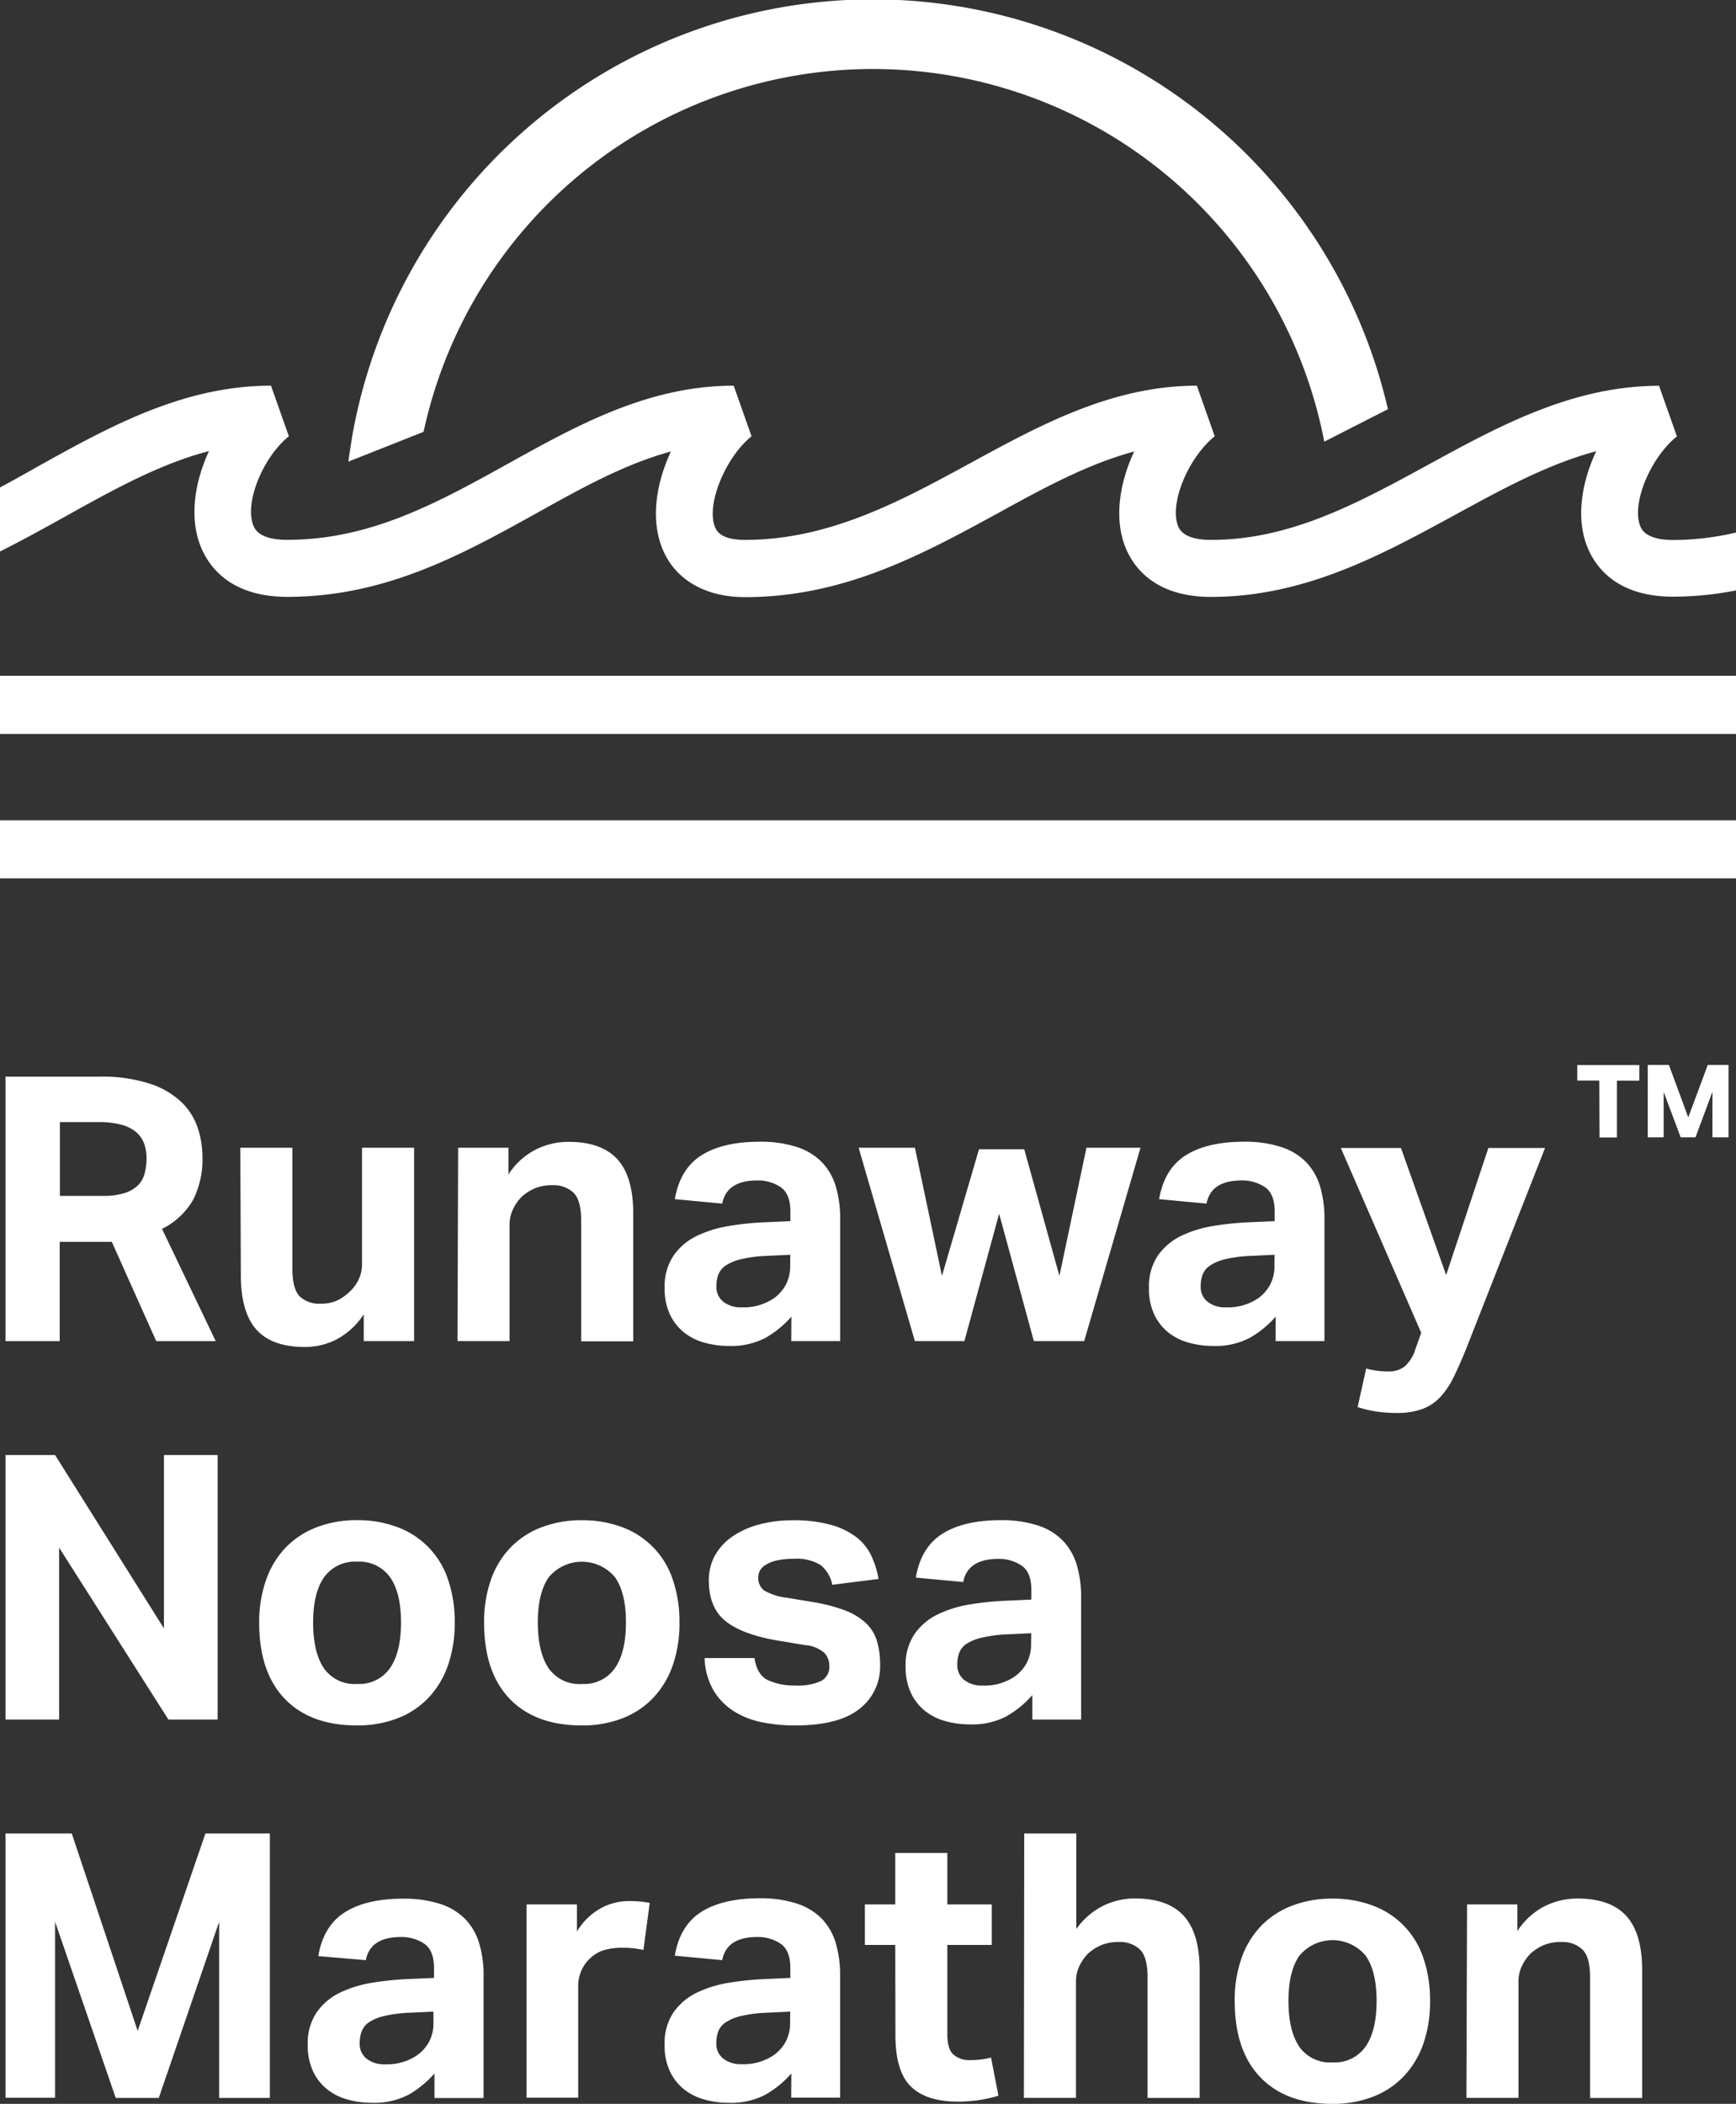
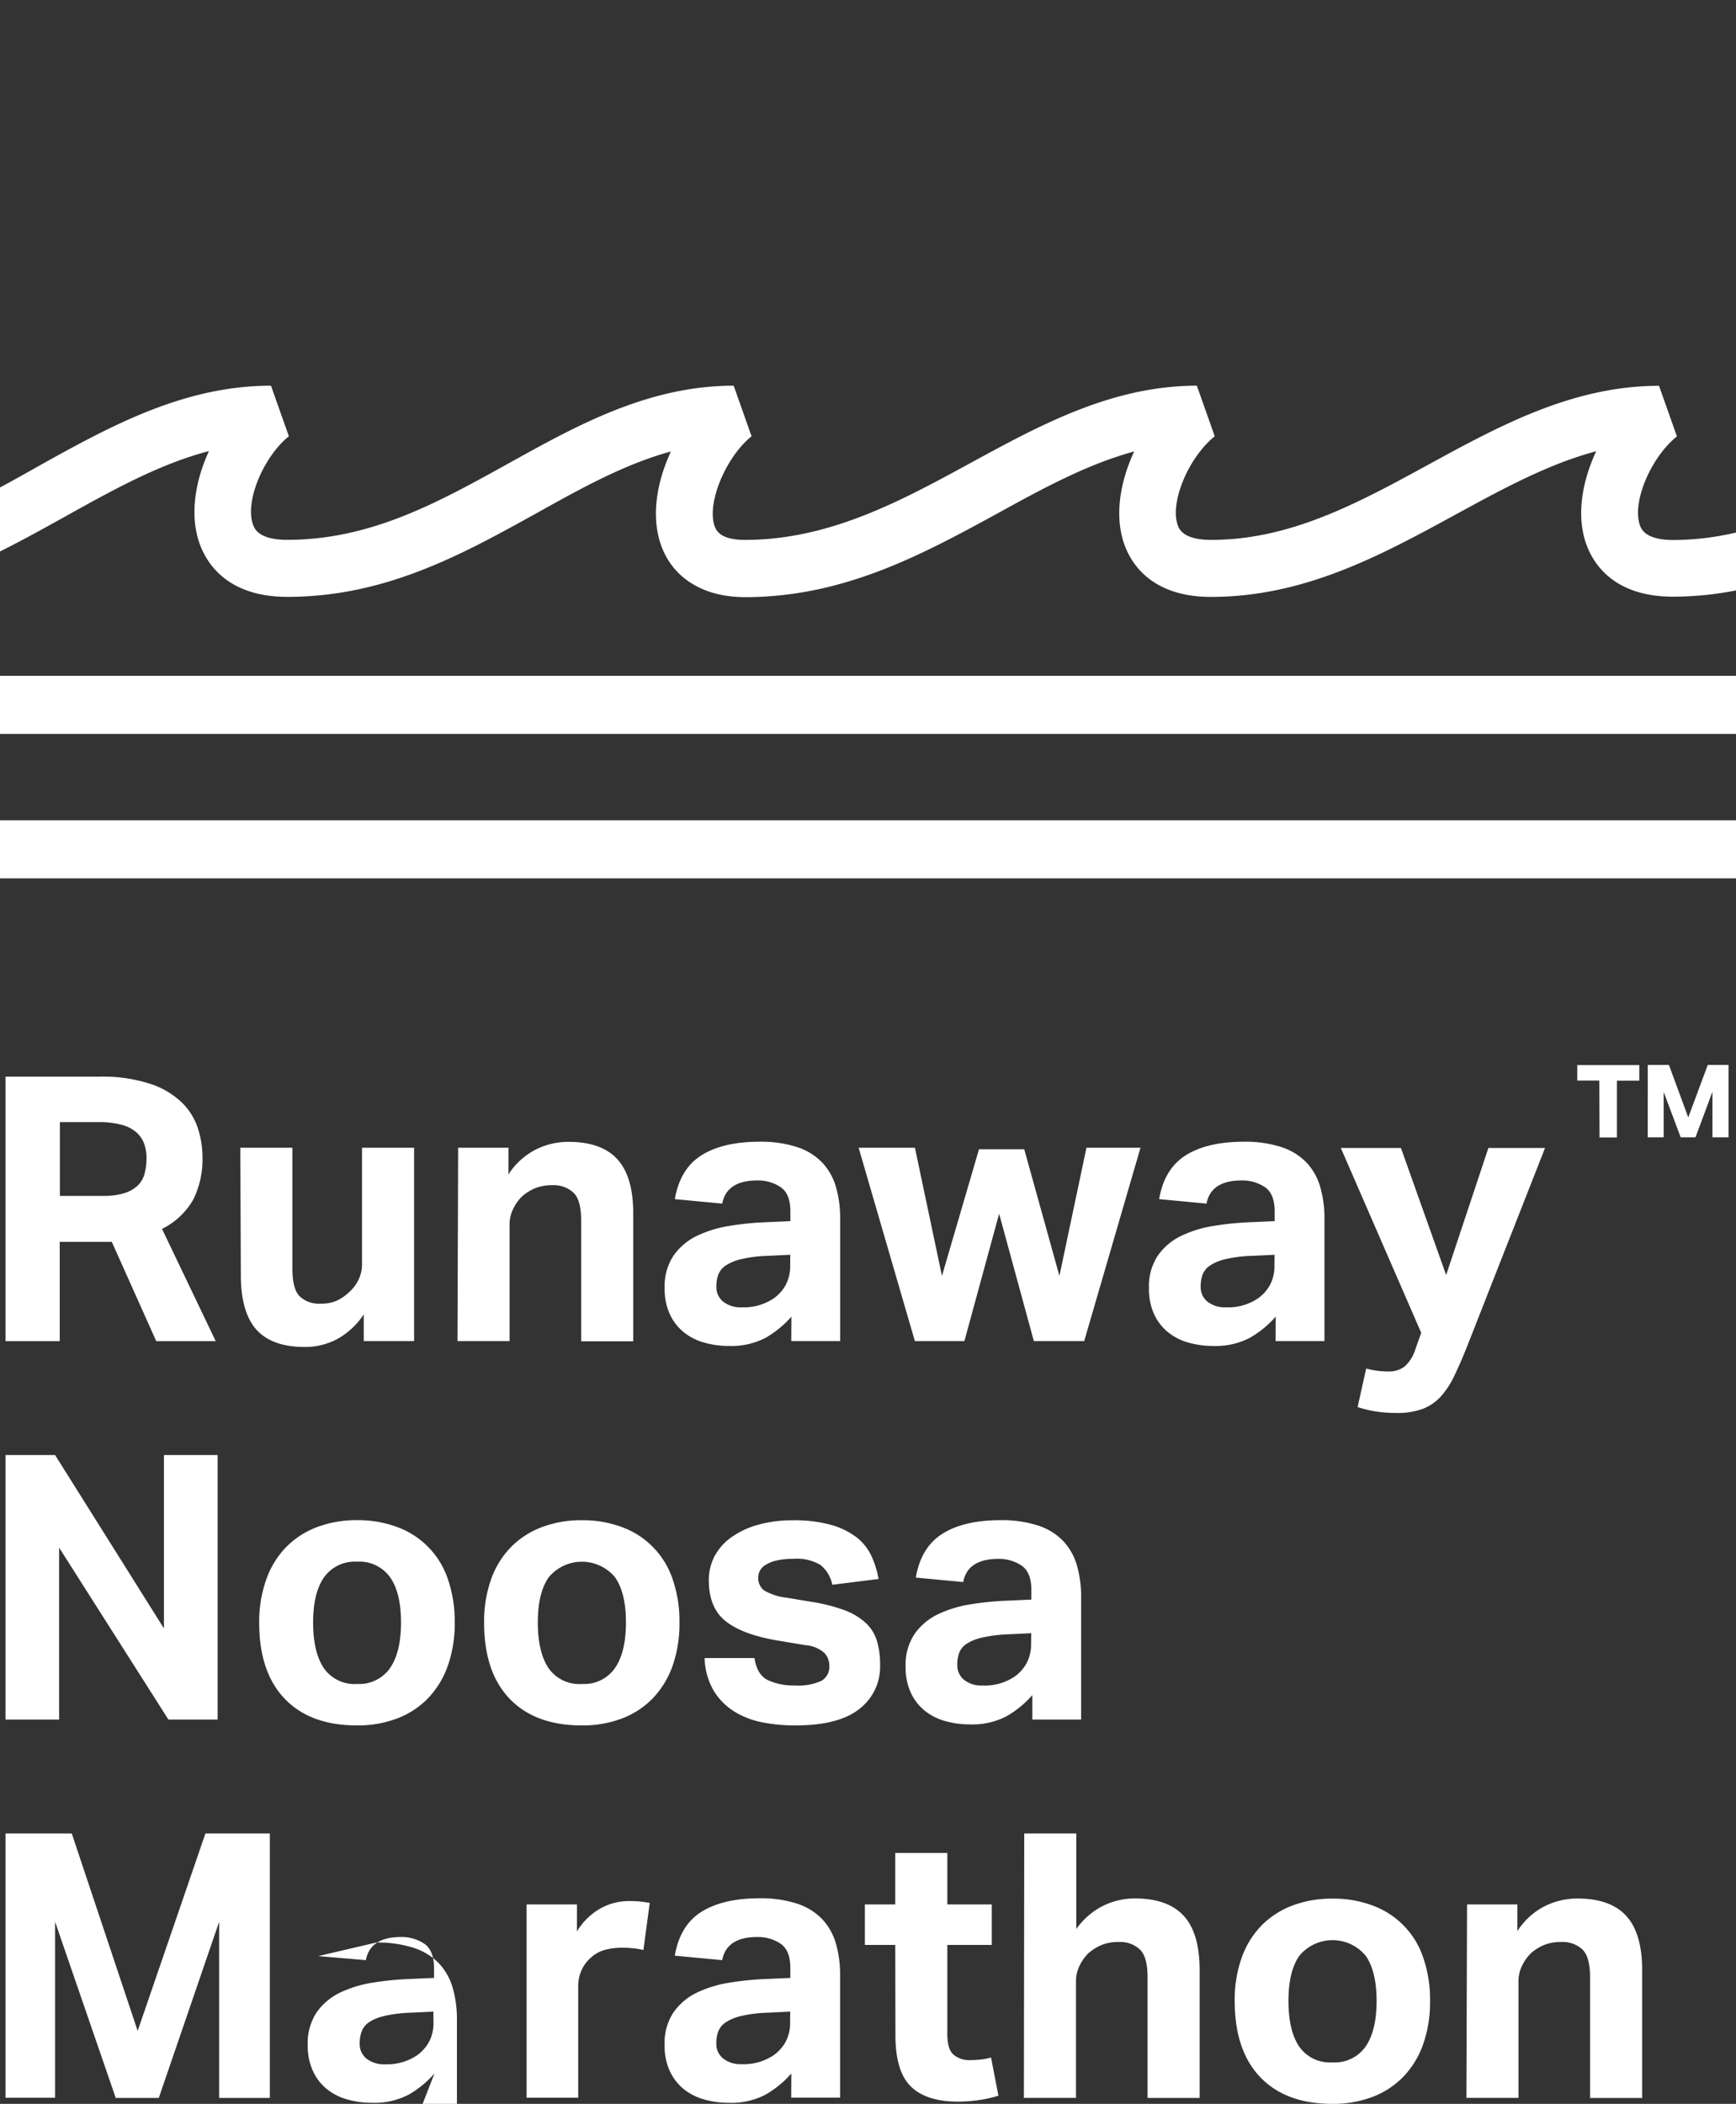
<svg xmlns="http://www.w3.org/2000/svg" id="Layer_1" data-name="Layer 1" viewBox="0 0 300 363.46">
  <rect x="0" y="0" width="300" height="363.46" fill="#333333" stroke="none" />
  <defs>
    <style>
      .cls-1{fill:#fff;}
    </style>
  </defs>
-   <path class="cls-1" d="M276.38 186.67h-3.81V184h10.72v2.69h-3.87v9.81h-3zm8.37-2.69h3.66l3.34 9.06 3.37-9.06h3.59v12.5h-2.78v-7.87l-2.93 7.87h-2.56l-2.94-7.84v7.84h-2.75zM.95 186h16.18a26.68 26.68 0 0 1 8.87 1.25 14.3 14.3 0 0 1 5.47 3.26 11 11 0 0 1 2.75 4.49 16.18 16.18 0 0 1 .77 4.83 15.66 15.66 0 0 1-1.6 7.42A12.65 12.65 0 0 1 28 212.3l9.28 19.39H27l-7.68-17.15h-9v17.15H.95zm16.83 20.6a12.14 12.14 0 0 0 3.71-.48 5.76 5.76 0 0 0 2.34-1.34A4.51 4.51 0 0 0 25 202.7a10.56 10.56 0 0 0 .32-2.69 7.15 7.15 0 0 0-.38-2.34 4.83 4.83 0 0 0-1.31-2 6.32 6.32 0 0 0-2.56-1.34 14.92 14.92 0 0 0-4.13-.48h-6.59v12.75zm23.75-8.32h9v20.86q0 3.59 1.28 4.83a4.83 4.83 0 0 0 3.52 1.25 6.86 6.86 0 0 0 2.85-.51 8 8 0 0 0 2.14-1.47 6.76 6.76 0 0 0 1.63-2.14 6.13 6.13 0 0 0 .61-2.72v-20.1h9v33.4h-8.7v-4.61a13.08 13.08 0 0 1-4.64 4.29 11.86 11.86 0 0 1-5.53 1.34q-5.7 0-8.38-3t-2.69-9.38zm37.64 0h8.7v4.61a12.25 12.25 0 0 1 4.7-4.29 12.64 12.64 0 0 1 5.66-1.34q5.7 0 8.45 3t2.75 9.38v22.08h-9v-20.89q0-3.52-1.34-4.8a5 5 0 0 0-3.58-1.28 7.83 7.83 0 0 0-3 .51 8.26 8.26 0 0 0-2.34 1.47 7.86 7.86 0 0 0-1.5 2.14 6.12 6.12 0 0 0-.61 2.72v20.09h-9zm57.59 29.18a17.55 17.55 0 0 1-4.45 3.65 12.75 12.75 0 0 1-6.37 1.41 15.41 15.41 0 0 1-4.26-.58 9.81 9.81 0 0 1-3.52-1.79 8.71 8.71 0 0 1-2.4-3.1 10.42 10.42 0 0 1-.9-4.51 9.55 9.55 0 0 1 1.54-5.63 10.45 10.45 0 0 1 4-3.39 20.27 20.27 0 0 1 5.6-1.73 51.38 51.38 0 0 1 6.3-.64l4.29-.19v-1.66q0-3.07-1.7-4.22a7 7 0 0 0-4-1.15q-5.31 0-6.08 4l-8.19-.77q.9-5.25 4.61-7.58t10-2.34a20.16 20.16 0 0 1 6.53.93 10.55 10.55 0 0 1 4.32 2.66 10.29 10.29 0 0 1 2.37 4.19 19.34 19.34 0 0 1 .74 5.54v21.12h-8.45zm-.19-10.69l-4 .19a22.94 22.94 0 0 0-4.54.58 8 8 0 0 0-2.66 1.12 3.33 3.33 0 0 0-1.25 1.57 5.84 5.84 0 0 0-.32 2 3.23 3.23 0 0 0 1.15 2.62 4.85 4.85 0 0 0 3.2 1 9.26 9.26 0 0 0 5.63-1.6 7 7 0 0 0 2-2.27 6.94 6.94 0 0 0 .77-3.42zm11.81-18.49h9.73l4.67 22.14 6.4-21.88H177l6.08 21.88 4.67-22.14h9.34l-9.73 33.4h-8.7l-6-22-6 22h-8.56zm72.07 29.18a17.55 17.55 0 0 1-4.45 3.65 12.75 12.75 0 0 1-6.37 1.41 15.41 15.41 0 0 1-4.26-.58 9.81 9.81 0 0 1-3.52-1.79 8.71 8.71 0 0 1-2.4-3.1 10.42 10.42 0 0 1-.9-4.51 9.55 9.55 0 0 1 1.54-5.63 10.45 10.45 0 0 1 4-3.39 20.27 20.27 0 0 1 5.6-1.73 51.38 51.38 0 0 1 6.3-.64l4.29-.19v-1.66q0-3.07-1.7-4.22a7 7 0 0 0-4-1.15q-5.31 0-6.08 4l-8.19-.77q.9-5.25 4.61-7.58t10-2.34a20.16 20.16 0 0 1 6.53.93 10.55 10.55 0 0 1 4.32 2.66 10.29 10.29 0 0 1 2.37 4.19 19.34 19.34 0 0 1 .74 5.54v21.12h-8.45zm-.19-10.69l-4 .19a22.94 22.94 0 0 0-4.54.58 8 8 0 0 0-2.66 1.12 3.33 3.33 0 0 0-1.25 1.57 5.84 5.84 0 0 0-.32 2 3.23 3.23 0 0 0 1.15 2.62 4.85 4.85 0 0 0 3.2 1 9.26 9.26 0 0 0 5.63-1.6 7 7 0 0 0 2-2.27 6.94 6.94 0 0 0 .77-3.42zm15.83 19.65a14.14 14.14 0 0 0 3.77.51 4.5 4.5 0 0 0 2.88-.86 6.64 6.64 0 0 0 1.86-3l1-2.82-13.89-31.93h10.39l7.81 21.95 7.3-21.95H267l-13.5 34.36q-1.15 2.88-2.18 5a14.73 14.73 0 0 1-2.34 3.58 8.18 8.18 0 0 1-3.14 2.14 12.61 12.61 0 0 1-4.51.7 24.21 24.21 0 0 1-3.3-.22 20.23 20.23 0 0 1-3.42-.8zM.95 251.37h8.57l18.81 29.95v-29.95h9.28v45.69H29.1l-18.88-29.69v29.69H.95zm60.73 46.71q-8.06 0-12.48-4.61t-4.41-13.17a21.75 21.75 0 0 1 1.21-7.4 15.27 15.27 0 0 1 3.39-5.57 14.82 14.82 0 0 1 5.34-3.49 19.16 19.16 0 0 1 7-1.22 19.35 19.35 0 0 1 7 1.22 14.45 14.45 0 0 1 8.7 9.06 22.29 22.29 0 0 1 1.15 7.39 22 22 0 0 1-1.18 7.45 15.59 15.59 0 0 1-3.39 5.6 14.61 14.61 0 0 1-5.34 3.52 19.17 19.17 0 0 1-6.99 1.22zm0-7.17a6.47 6.47 0 0 0 5.73-2.75q1.89-2.75 1.89-7.87t-1.89-7.81a6.53 6.53 0 0 0-5.73-2.69 6.53 6.53 0 0 0-5.68 2.7q-1.89 2.69-1.89 7.81t1.86 7.9a6.48 6.48 0 0 0 5.71 2.72zm38.87 7.17q-8.06 0-12.48-4.61t-4.41-13.17a21.75 21.75 0 0 1 1.18-7.39 15.27 15.27 0 0 1 3.39-5.57 14.82 14.82 0 0 1 5.34-3.49 19.16 19.16 0 0 1 7-1.22 19.35 19.35 0 0 1 7 1.22 14.45 14.45 0 0 1 8.7 9.06 22.29 22.29 0 0 1 1.15 7.39 22 22 0 0 1-1.18 7.45 15.59 15.59 0 0 1-3.39 5.6 14.61 14.61 0 0 1-5.34 3.52 19.17 19.17 0 0 1-6.96 1.21zm0-7.17a6.47 6.47 0 0 0 5.73-2.75q1.89-2.75 1.89-7.87t-1.89-7.81a7.45 7.45 0 0 0-11.45 0q-1.89 2.69-1.89 7.81t1.86 7.9a6.48 6.48 0 0 0 5.75 2.73zm29.83-4.47q.45 2.94 2.37 3.84a10.81 10.81 0 0 0 4.61.9 9.62 9.62 0 0 0 4.58-.8 2.77 2.77 0 0 0 1.38-2.59 3.24 3.24 0 0 0-.86-2.24 5.61 5.61 0 0 0-3.3-1.34l-4.61-.77q-6.08-1-9.06-3.3t-3-7.07a8.88 8.88 0 0 1 1.06-4.35 9.64 9.64 0 0 1 3-3.26 14.81 14.81 0 0 1 4.58-2.08 21.9 21.9 0 0 1 5.85-.74 23.69 23.69 0 0 1 6.66.8 13 13 0 0 1 4.38 2.14 8.81 8.81 0 0 1 2.56 3.2 16.27 16.27 0 0 1 1.25 4l-8 1a5.84 5.84 0 0 0-2-3.39 7.78 7.78 0 0 0-4.64-1.09 12.88 12.88 0 0 0-3 .29 5.9 5.9 0 0 0-1.86.74 2.72 2.72 0 0 0-1 1 2.45 2.45 0 0 0-.29 1.09 2.71 2.71 0 0 0 1 2.34 10.06 10.06 0 0 0 3.87 1.25l4.22.7a29.53 29.53 0 0 1 5.82 1.47 11.12 11.12 0 0 1 3.68 2.21 7.07 7.07 0 0 1 1.92 3.1 14.38 14.38 0 0 1 .54 4.16 9.2 9.2 0 0 1-3.58 7.58q-3.58 2.85-11.07 2.85a29.26 29.26 0 0 1-5.73-.54 14.4 14.4 0 0 1-4.86-1.89 10.86 10.86 0 0 1-3.52-3.58 11.89 11.89 0 0 1-1.57-5.63zm48.02 6.4a17.55 17.55 0 0 1-4.45 3.65 12.75 12.75 0 0 1-6.37 1.41 15.41 15.41 0 0 1-4.26-.58 9.81 9.81 0 0 1-3.52-1.79 8.71 8.71 0 0 1-2.4-3.1 10.42 10.42 0 0 1-.9-4.51 9.55 9.55 0 0 1 1.54-5.63 10.45 10.45 0 0 1 4-3.39 20.27 20.27 0 0 1 5.6-1.73 51.38 51.38 0 0 1 6.3-.64l4.29-.19v-1.66q0-3.07-1.7-4.22a7 7 0 0 0-4-1.15q-5.31 0-6.08 4l-8.19-.77q.9-5.25 4.61-7.58t10-2.34a20.16 20.16 0 0 1 6.53.93 10.55 10.55 0 0 1 4.32 2.66 10.29 10.29 0 0 1 2.37 4.19 19.34 19.34 0 0 1 .74 5.54v21.12h-8.43zm-.19-10.69l-4 .19a22.94 22.94 0 0 0-4.54.58A8 8 0 0 0 167 284a3.33 3.33 0 0 0-1.25 1.57 5.84 5.84 0 0 0-.32 2 3.23 3.23 0 0 0 1.15 2.62 4.85 4.85 0 0 0 3.2 1 9.26 9.26 0 0 0 5.63-1.6 7 7 0 0 0 2-2.27 6.94 6.94 0 0 0 .77-3.42zM.95 316.74H12.4l11.39 34.11 11.71-34.11h11.13v45.69h-8.76V332l-10.43 30.43H20L9.52 332v30.4H.95zm74.13 41.47a17.54 17.54 0 0 1-4.45 3.65 12.75 12.75 0 0 1-6.37 1.41 15.38 15.38 0 0 1-4.26-.58 9.85 9.85 0 0 1-3.52-1.79 8.73 8.73 0 0 1-2.4-3.11 10.41 10.41 0 0 1-.9-4.51 9.55 9.55 0 0 1 1.54-5.63 10.45 10.45 0 0 1 4-3.39 20.27 20.27 0 0 1 5.6-1.73 51.38 51.38 0 0 1 6.3-.64l4.38-.19V340q0-3.07-1.7-4.22a7 7 0 0 0-4-1.15q-5.31 0-6.08 4l-8.22-.7q.9-5.25 4.61-7.58t10-2.34a20.16 20.16 0 0 1 6.53.93 10.55 10.55 0 0 1 4.32 2.66 10.29 10.29 0 0 1 2.37 4.19 19.34 19.34 0 0 1 .74 5.54v21.12h-8.49zm-.19-10.69l-4 .19a23.07 23.07 0 0 0-4.54.58 8 8 0 0 0-2.66 1.12 3.33 3.33 0 0 0-1.21 1.59 5.84 5.84 0 0 0-.32 2 3.23 3.23 0 0 0 1.15 2.62 4.85 4.85 0 0 0 3.2 1 9.26 9.26 0 0 0 5.63-1.6 7.06 7.06 0 0 0 2-2.27 6.94 6.94 0 0 0 .77-3.42zM91 329h8.7v4.67a11.26 11.26 0 0 1 4-3.94 10.16 10.16 0 0 1 5-1.31 18.93 18.93 0 0 1 2.11.1q.83.1 1.47.22l-1.09 8.13a15.82 15.82 0 0 0-3.78-.38 11.09 11.09 0 0 0-2.82.35 5.89 5.89 0 0 0-2.43 1.31 6.45 6.45 0 0 0-1.7 2.3 6.64 6.64 0 0 0-.54 2.62v19.32H91zm45.75 29.21a17.54 17.54 0 0 1-4.45 3.65 12.75 12.75 0 0 1-6.37 1.41 15.38 15.38 0 0 1-4.26-.58 9.85 9.85 0 0 1-3.52-1.79 8.73 8.73 0 0 1-2.4-3.11 10.41 10.41 0 0 1-.9-4.51 9.55 9.55 0 0 1 1.54-5.63 10.45 10.45 0 0 1 4-3.39 20.27 20.27 0 0 1 5.6-1.73 51.38 51.38 0 0 1 6.3-.64l4.29-.19V340q0-3.07-1.7-4.22a7 7 0 0 0-4-1.15q-5.31 0-6.08 4l-8.19-.77q.9-5.25 4.61-7.58t10-2.34a20.16 20.16 0 0 1 6.53.93 10.55 10.55 0 0 1 4.32 2.66 10.29 10.29 0 0 1 2.37 4.19 19.34 19.34 0 0 1 .74 5.54v21.12h-8.45zm-.19-10.69l-4 .19a23.07 23.07 0 0 0-4.54.58 8 8 0 0 0-2.66 1.12 3.33 3.33 0 0 0-1.25 1.57 5.84 5.84 0 0 0-.32 2 3.23 3.23 0 0 0 1.15 2.62 4.85 4.85 0 0 0 3.2 1 9.26 9.26 0 0 0 5.63-1.6 7.06 7.06 0 0 0 2-2.27 6.94 6.94 0 0 0 .77-3.42zM154.71 336h-5.25v-7h5.25v-8.89h9V329h7.68v7h-7.68v15.42q0 2.63 1.09 3.55a4.18 4.18 0 0 0 2.82.93 17.38 17.38 0 0 0 1.82-.1 10.39 10.39 0 0 0 1.82-.35l1.28 6.59a21.41 21.41 0 0 1-3.62.8 26.52 26.52 0 0 1-3.36.23q-5.5 0-8.16-2.62t-2.66-8.83zM177 316.74h9v16.51a12.62 12.62 0 0 1 4.61-4 12.4 12.4 0 0 1 5.5-1.28q5.7 0 8.45 3t2.75 9.38v22.08h-9v-20.86q0-3.52-1.34-4.8a5 5 0 0 0-3.58-1.28 7.83 7.83 0 0 0-3 .51 8.26 8.26 0 0 0-2.34 1.47 7.86 7.86 0 0 0-1.5 2.14 6.12 6.12 0 0 0-.61 2.72v20.09h-9zm53.27 46.72q-8.06 0-12.48-4.61t-4.42-13.18a21.75 21.75 0 0 1 1.18-7.39 15.27 15.27 0 0 1 3.39-5.57 14.82 14.82 0 0 1 5.34-3.49 19.16 19.16 0 0 1 7-1.22 19.35 19.35 0 0 1 7 1.22 14.45 14.45 0 0 1 8.7 9.06 22.29 22.29 0 0 1 1.15 7.39 22 22 0 0 1-1.18 7.45 15.59 15.59 0 0 1-3.39 5.6 14.65 14.65 0 0 1-5.34 3.52 19.19 19.19 0 0 1-6.95 1.22zm0-7.17a6.48 6.48 0 0 0 5.73-2.75q1.89-2.75 1.89-7.87t-1.89-7.81a7.45 7.45 0 0 0-11.45 0q-1.89 2.69-1.89 7.81t1.86 7.9a6.48 6.48 0 0 0 5.75 2.72zM253.52 329h8.7v4.61a12.25 12.25 0 0 1 4.7-4.29 12.64 12.64 0 0 1 5.66-1.34q5.7 0 8.45 3t2.75 9.38v22.08h-9v-20.87q0-3.52-1.34-4.8a5 5 0 0 0-3.58-1.28 7.83 7.83 0 0 0-3 .51 8.26 8.26 0 0 0-2.34 1.47 7.86 7.86 0 0 0-1.5 2.14 6.12 6.12 0 0 0-.61 2.72v20.09h-9zM0 116.75h300v10.04H0zm0 24.95h300v10.04H0zm289.17-48.41c-4.87 0-5.55-1.93-5.78-2.57-1.38-3.92 1.84-11.65 6.4-15.33l-3.09-8.74c-14.89 0-27.59 6.92-39.86 13.62s-23.88 13-37.55 13c-4.87 0-5.55-1.93-5.77-2.57-1.38-3.92 1.85-11.65 6.4-15.33l-3.09-8.74c-14.61 0-27.06 6.79-39.1 13.35s-24.38 13.29-39 13.29c-4.39 0-5-1.74-5.24-2.4-1.38-3.91 1.9-11.88 6.39-15.5l-3.09-8.74c-14.7 0-27 6.81-38.88 13.41-12.27 6.8-23.85 13.22-38.29 13.22-5 0-5.67-2-5.91-2.68-1.39-3.93 1.75-11.6 6.21-15.21l-3.09-8.74c-15.22 0-28.08 7.16-40.51 14.08-2.12 1.21-4.23 2.38-6.32 3.5v11.06c3.77-1.88 7.46-3.92 11.11-5.95 8.4-4.68 16.47-9.17 25-11.39-2.4 5.21-3.35 11.08-1.63 15.94 1.22 3.45 4.81 9.24 15.18 9.24 17 0 30.24-7.35 43.06-14.45C100.5 84.32 108 80.15 115.94 78c-2.46 5.28-3.45 11.24-1.71 16.16 2 5.69 7.3 9 14.51 9 17.11 0 30.62-7.36 43.69-14.49C180.37 84.3 188 80.15 196 78c-2.45 5.24-3.43 11.13-1.72 16 1.2 3.41 4.76 9.12 15 9.12 16.18 0 29.43-7.23 42.25-14.22 8.2-4.47 16.07-8.76 24.31-10.94-2.46 5.25-3.45 11.16-1.73 16 1.2 3.41 4.76 9.12 15 9.12A56.77 56.77 0 0 0 300 102V92a47.85 47.85 0 0 1-10.83 1.29z" />
-   <path class="cls-1" d="M60.2 79.75l13-5.15a79.44 79.44 0 0 1 155.65 1.7l11-5.61a91.36 91.36 0 0 0-178.98 4.65s-.54 3.37-.67 4.41z" />
+   <path class="cls-1" d="M276.38 186.67h-3.81V184h10.72v2.69h-3.87v9.81h-3zm8.37-2.69h3.66l3.34 9.06 3.37-9.06h3.59v12.5h-2.78v-7.87l-2.93 7.87h-2.56l-2.94-7.84v7.84h-2.75zM.95 186h16.18a26.68 26.68 0 0 1 8.87 1.25 14.3 14.3 0 0 1 5.47 3.26 11 11 0 0 1 2.75 4.49 16.18 16.18 0 0 1 .77 4.83 15.66 15.66 0 0 1-1.6 7.42A12.65 12.65 0 0 1 28 212.3l9.28 19.39H27l-7.68-17.15h-9v17.15H.95zm16.83 20.6a12.14 12.14 0 0 0 3.71-.48 5.76 5.76 0 0 0 2.34-1.34A4.51 4.51 0 0 0 25 202.7a10.56 10.56 0 0 0 .32-2.69 7.15 7.15 0 0 0-.38-2.34 4.83 4.83 0 0 0-1.31-2 6.32 6.32 0 0 0-2.56-1.34 14.92 14.92 0 0 0-4.13-.48h-6.59v12.75zm23.75-8.32h9v20.86q0 3.59 1.28 4.83a4.83 4.83 0 0 0 3.52 1.25 6.86 6.86 0 0 0 2.85-.51 8 8 0 0 0 2.14-1.47 6.76 6.76 0 0 0 1.63-2.14 6.13 6.13 0 0 0 .61-2.72v-20.1h9v33.4h-8.7v-4.61a13.08 13.08 0 0 1-4.64 4.29 11.86 11.86 0 0 1-5.53 1.34q-5.7 0-8.38-3t-2.69-9.38zm37.64 0h8.7v4.61a12.25 12.25 0 0 1 4.7-4.29 12.64 12.64 0 0 1 5.66-1.34q5.7 0 8.45 3t2.75 9.38v22.08h-9v-20.89q0-3.52-1.34-4.8a5 5 0 0 0-3.58-1.28 7.83 7.83 0 0 0-3 .51 8.26 8.26 0 0 0-2.34 1.47 7.86 7.86 0 0 0-1.5 2.14 6.12 6.12 0 0 0-.61 2.72v20.09h-9zm57.59 29.18a17.55 17.55 0 0 1-4.45 3.65 12.75 12.75 0 0 1-6.37 1.41 15.41 15.41 0 0 1-4.26-.58 9.81 9.81 0 0 1-3.52-1.79 8.71 8.71 0 0 1-2.4-3.1 10.42 10.42 0 0 1-.9-4.51 9.55 9.55 0 0 1 1.54-5.63 10.45 10.45 0 0 1 4-3.39 20.27 20.27 0 0 1 5.6-1.73 51.38 51.38 0 0 1 6.3-.64l4.29-.19v-1.66q0-3.07-1.7-4.22a7 7 0 0 0-4-1.15q-5.31 0-6.08 4l-8.19-.77q.9-5.25 4.61-7.58t10-2.34a20.16 20.16 0 0 1 6.53.93 10.55 10.55 0 0 1 4.32 2.66 10.29 10.29 0 0 1 2.37 4.19 19.34 19.34 0 0 1 .74 5.54v21.12h-8.45zm-.19-10.69l-4 .19a22.94 22.94 0 0 0-4.54.58 8 8 0 0 0-2.66 1.12 3.33 3.33 0 0 0-1.25 1.57 5.84 5.84 0 0 0-.32 2 3.23 3.23 0 0 0 1.15 2.62 4.85 4.85 0 0 0 3.2 1 9.26 9.26 0 0 0 5.63-1.6 7 7 0 0 0 2-2.27 6.94 6.94 0 0 0 .77-3.42zm11.81-18.49h9.73l4.67 22.14 6.4-21.88H177l6.08 21.88 4.67-22.14h9.34l-9.73 33.4h-8.7l-6-22-6 22h-8.56zm72.07 29.18a17.55 17.55 0 0 1-4.45 3.65 12.75 12.75 0 0 1-6.37 1.41 15.41 15.41 0 0 1-4.26-.58 9.81 9.81 0 0 1-3.52-1.79 8.71 8.71 0 0 1-2.4-3.1 10.42 10.42 0 0 1-.9-4.51 9.55 9.55 0 0 1 1.54-5.63 10.45 10.45 0 0 1 4-3.39 20.27 20.27 0 0 1 5.6-1.73 51.38 51.38 0 0 1 6.3-.64l4.29-.19v-1.66q0-3.07-1.7-4.22a7 7 0 0 0-4-1.15q-5.31 0-6.08 4l-8.19-.77q.9-5.25 4.61-7.58t10-2.34a20.16 20.16 0 0 1 6.53.93 10.55 10.55 0 0 1 4.32 2.66 10.29 10.29 0 0 1 2.37 4.19 19.34 19.34 0 0 1 .74 5.54v21.12h-8.45zm-.19-10.69l-4 .19a22.94 22.94 0 0 0-4.54.58 8 8 0 0 0-2.66 1.12 3.33 3.33 0 0 0-1.25 1.57 5.84 5.84 0 0 0-.32 2 3.23 3.23 0 0 0 1.15 2.62 4.85 4.85 0 0 0 3.2 1 9.26 9.26 0 0 0 5.63-1.6 7 7 0 0 0 2-2.27 6.94 6.94 0 0 0 .77-3.42zm15.83 19.65a14.14 14.14 0 0 0 3.77.51 4.5 4.5 0 0 0 2.88-.86 6.64 6.64 0 0 0 1.86-3l1-2.82-13.89-31.93h10.39l7.81 21.95 7.3-21.95H267l-13.5 34.36q-1.15 2.88-2.18 5a14.73 14.73 0 0 1-2.34 3.58 8.18 8.18 0 0 1-3.14 2.14 12.61 12.61 0 0 1-4.51.7 24.21 24.21 0 0 1-3.3-.22 20.23 20.23 0 0 1-3.42-.8zM.95 251.37h8.57l18.81 29.95v-29.95h9.28v45.69H29.1l-18.88-29.69v29.69H.95zm60.73 46.71q-8.06 0-12.48-4.61t-4.41-13.17a21.75 21.75 0 0 1 1.21-7.4 15.27 15.27 0 0 1 3.39-5.57 14.82 14.82 0 0 1 5.34-3.49 19.16 19.16 0 0 1 7-1.22 19.35 19.35 0 0 1 7 1.22 14.45 14.45 0 0 1 8.7 9.06 22.29 22.29 0 0 1 1.15 7.39 22 22 0 0 1-1.18 7.45 15.59 15.59 0 0 1-3.39 5.6 14.61 14.61 0 0 1-5.34 3.52 19.17 19.17 0 0 1-6.99 1.22zm0-7.17a6.47 6.47 0 0 0 5.73-2.75q1.89-2.75 1.89-7.87t-1.89-7.81a6.53 6.53 0 0 0-5.73-2.69 6.53 6.53 0 0 0-5.68 2.7q-1.89 2.69-1.89 7.81t1.86 7.9a6.48 6.48 0 0 0 5.71 2.72zm38.87 7.17q-8.06 0-12.48-4.61t-4.41-13.17a21.75 21.75 0 0 1 1.18-7.39 15.27 15.27 0 0 1 3.39-5.57 14.82 14.82 0 0 1 5.34-3.49 19.16 19.16 0 0 1 7-1.22 19.35 19.35 0 0 1 7 1.22 14.45 14.45 0 0 1 8.7 9.06 22.29 22.29 0 0 1 1.15 7.39 22 22 0 0 1-1.18 7.45 15.59 15.59 0 0 1-3.39 5.6 14.61 14.61 0 0 1-5.34 3.52 19.17 19.17 0 0 1-6.96 1.21zm0-7.17a6.47 6.47 0 0 0 5.73-2.75q1.89-2.75 1.89-7.87t-1.89-7.81a7.45 7.45 0 0 0-11.45 0q-1.89 2.69-1.89 7.81t1.86 7.9a6.48 6.48 0 0 0 5.75 2.73zm29.83-4.47q.45 2.94 2.37 3.84a10.81 10.81 0 0 0 4.61.9 9.62 9.62 0 0 0 4.58-.8 2.77 2.77 0 0 0 1.38-2.59 3.24 3.24 0 0 0-.86-2.24 5.61 5.61 0 0 0-3.3-1.34l-4.61-.77q-6.08-1-9.06-3.3t-3-7.07a8.88 8.88 0 0 1 1.06-4.35 9.64 9.64 0 0 1 3-3.26 14.81 14.81 0 0 1 4.58-2.08 21.9 21.9 0 0 1 5.85-.74 23.69 23.69 0 0 1 6.66.8 13 13 0 0 1 4.38 2.14 8.81 8.81 0 0 1 2.56 3.2 16.27 16.27 0 0 1 1.25 4l-8 1a5.84 5.84 0 0 0-2-3.39 7.78 7.78 0 0 0-4.64-1.09 12.88 12.88 0 0 0-3 .29 5.9 5.9 0 0 0-1.86.74 2.72 2.72 0 0 0-1 1 2.45 2.45 0 0 0-.29 1.09 2.71 2.71 0 0 0 1 2.34 10.06 10.06 0 0 0 3.87 1.25l4.22.7a29.53 29.53 0 0 1 5.82 1.47 11.12 11.12 0 0 1 3.68 2.21 7.07 7.07 0 0 1 1.92 3.1 14.38 14.38 0 0 1 .54 4.16 9.2 9.2 0 0 1-3.58 7.58q-3.58 2.85-11.07 2.85a29.26 29.26 0 0 1-5.73-.54 14.4 14.4 0 0 1-4.86-1.89 10.86 10.86 0 0 1-3.52-3.58 11.89 11.89 0 0 1-1.57-5.63zm48.02 6.4a17.55 17.55 0 0 1-4.45 3.65 12.75 12.75 0 0 1-6.37 1.41 15.41 15.41 0 0 1-4.26-.58 9.81 9.81 0 0 1-3.52-1.79 8.71 8.71 0 0 1-2.4-3.1 10.42 10.42 0 0 1-.9-4.51 9.55 9.55 0 0 1 1.54-5.63 10.45 10.45 0 0 1 4-3.39 20.27 20.27 0 0 1 5.6-1.73 51.38 51.38 0 0 1 6.3-.64l4.29-.19v-1.66q0-3.07-1.7-4.22a7 7 0 0 0-4-1.15q-5.31 0-6.08 4l-8.19-.77q.9-5.25 4.61-7.58t10-2.34a20.16 20.16 0 0 1 6.53.93 10.55 10.55 0 0 1 4.32 2.66 10.29 10.29 0 0 1 2.37 4.19 19.34 19.34 0 0 1 .74 5.54v21.12h-8.43zm-.19-10.69l-4 .19a22.94 22.94 0 0 0-4.54.58A8 8 0 0 0 167 284a3.33 3.33 0 0 0-1.25 1.57 5.84 5.84 0 0 0-.32 2 3.23 3.23 0 0 0 1.15 2.62 4.85 4.85 0 0 0 3.2 1 9.26 9.26 0 0 0 5.63-1.6 7 7 0 0 0 2-2.27 6.94 6.94 0 0 0 .77-3.42zM.95 316.74H12.4l11.39 34.11 11.71-34.11h11.13v45.69h-8.76V332l-10.43 30.43H20L9.52 332v30.4H.95zm74.13 41.47a17.54 17.54 0 0 1-4.45 3.65 12.75 12.75 0 0 1-6.37 1.41 15.38 15.38 0 0 1-4.26-.58 9.85 9.85 0 0 1-3.52-1.79 8.73 8.73 0 0 1-2.4-3.11 10.41 10.41 0 0 1-.9-4.51 9.55 9.55 0 0 1 1.54-5.63 10.45 10.45 0 0 1 4-3.39 20.27 20.27 0 0 1 5.6-1.73 51.38 51.38 0 0 1 6.3-.64l4.38-.19V340q0-3.07-1.7-4.22a7 7 0 0 0-4-1.15q-5.31 0-6.08 4l-8.22-.7t10-2.34a20.16 20.16 0 0 1 6.53.93 10.55 10.55 0 0 1 4.32 2.66 10.29 10.29 0 0 1 2.37 4.19 19.34 19.34 0 0 1 .74 5.54v21.12h-8.49zm-.19-10.69l-4 .19a23.07 23.07 0 0 0-4.54.58 8 8 0 0 0-2.66 1.12 3.33 3.33 0 0 0-1.21 1.59 5.84 5.84 0 0 0-.32 2 3.23 3.23 0 0 0 1.15 2.62 4.85 4.85 0 0 0 3.2 1 9.26 9.26 0 0 0 5.63-1.6 7.06 7.06 0 0 0 2-2.27 6.94 6.94 0 0 0 .77-3.42zM91 329h8.7v4.67a11.26 11.26 0 0 1 4-3.94 10.16 10.16 0 0 1 5-1.31 18.93 18.93 0 0 1 2.11.1q.83.1 1.47.22l-1.09 8.13a15.82 15.82 0 0 0-3.78-.38 11.09 11.09 0 0 0-2.82.35 5.89 5.89 0 0 0-2.43 1.31 6.45 6.45 0 0 0-1.7 2.3 6.64 6.64 0 0 0-.54 2.62v19.32H91zm45.75 29.21a17.54 17.54 0 0 1-4.45 3.65 12.75 12.75 0 0 1-6.37 1.41 15.38 15.38 0 0 1-4.26-.58 9.85 9.85 0 0 1-3.52-1.79 8.73 8.73 0 0 1-2.4-3.11 10.41 10.41 0 0 1-.9-4.51 9.55 9.55 0 0 1 1.54-5.63 10.45 10.45 0 0 1 4-3.39 20.27 20.27 0 0 1 5.6-1.73 51.38 51.38 0 0 1 6.3-.64l4.29-.19V340q0-3.07-1.7-4.22a7 7 0 0 0-4-1.15q-5.31 0-6.08 4l-8.19-.77q.9-5.25 4.61-7.58t10-2.34a20.16 20.16 0 0 1 6.53.93 10.55 10.55 0 0 1 4.32 2.66 10.29 10.29 0 0 1 2.37 4.19 19.34 19.34 0 0 1 .74 5.54v21.12h-8.45zm-.19-10.69l-4 .19a23.07 23.07 0 0 0-4.54.58 8 8 0 0 0-2.66 1.12 3.33 3.33 0 0 0-1.25 1.57 5.84 5.84 0 0 0-.32 2 3.23 3.23 0 0 0 1.15 2.62 4.85 4.85 0 0 0 3.2 1 9.26 9.26 0 0 0 5.63-1.6 7.06 7.06 0 0 0 2-2.27 6.94 6.94 0 0 0 .77-3.42zM154.71 336h-5.25v-7h5.25v-8.89h9V329h7.68v7h-7.68v15.42q0 2.63 1.09 3.55a4.18 4.18 0 0 0 2.82.93 17.38 17.38 0 0 0 1.82-.1 10.39 10.39 0 0 0 1.82-.35l1.28 6.59a21.41 21.41 0 0 1-3.62.8 26.52 26.52 0 0 1-3.36.23q-5.5 0-8.16-2.62t-2.66-8.83zM177 316.74h9v16.51a12.62 12.62 0 0 1 4.61-4 12.4 12.4 0 0 1 5.5-1.28q5.7 0 8.45 3t2.75 9.38v22.08h-9v-20.86q0-3.52-1.34-4.8a5 5 0 0 0-3.58-1.28 7.83 7.83 0 0 0-3 .51 8.26 8.26 0 0 0-2.34 1.47 7.86 7.86 0 0 0-1.5 2.14 6.12 6.12 0 0 0-.61 2.72v20.09h-9zm53.27 46.72q-8.06 0-12.48-4.61t-4.42-13.18a21.75 21.75 0 0 1 1.18-7.39 15.27 15.27 0 0 1 3.39-5.57 14.82 14.82 0 0 1 5.34-3.49 19.16 19.16 0 0 1 7-1.22 19.35 19.35 0 0 1 7 1.22 14.45 14.45 0 0 1 8.7 9.06 22.29 22.29 0 0 1 1.15 7.39 22 22 0 0 1-1.18 7.45 15.59 15.59 0 0 1-3.39 5.6 14.65 14.65 0 0 1-5.34 3.52 19.19 19.19 0 0 1-6.95 1.22zm0-7.17a6.48 6.48 0 0 0 5.73-2.75q1.89-2.75 1.89-7.87t-1.89-7.81a7.45 7.45 0 0 0-11.45 0q-1.89 2.69-1.89 7.81t1.86 7.9a6.48 6.48 0 0 0 5.75 2.72zM253.52 329h8.7v4.61a12.25 12.25 0 0 1 4.7-4.29 12.64 12.64 0 0 1 5.66-1.34q5.7 0 8.45 3t2.75 9.38v22.08h-9v-20.87q0-3.52-1.34-4.8a5 5 0 0 0-3.58-1.28 7.83 7.83 0 0 0-3 .51 8.26 8.26 0 0 0-2.34 1.47 7.86 7.86 0 0 0-1.5 2.14 6.12 6.12 0 0 0-.61 2.72v20.09h-9zM0 116.75h300v10.04H0zm0 24.95h300v10.04H0zm289.17-48.41c-4.87 0-5.55-1.93-5.78-2.57-1.38-3.92 1.84-11.65 6.4-15.33l-3.09-8.74c-14.89 0-27.59 6.92-39.86 13.62s-23.88 13-37.55 13c-4.87 0-5.55-1.93-5.77-2.57-1.38-3.92 1.85-11.65 6.4-15.33l-3.09-8.74c-14.61 0-27.06 6.79-39.1 13.35s-24.38 13.29-39 13.29c-4.39 0-5-1.74-5.24-2.4-1.38-3.91 1.9-11.88 6.39-15.5l-3.09-8.74c-14.7 0-27 6.81-38.88 13.41-12.27 6.8-23.85 13.22-38.29 13.22-5 0-5.67-2-5.91-2.68-1.39-3.93 1.75-11.6 6.21-15.21l-3.09-8.74c-15.22 0-28.08 7.16-40.51 14.08-2.12 1.21-4.23 2.38-6.32 3.5v11.06c3.77-1.88 7.46-3.92 11.11-5.95 8.4-4.68 16.47-9.17 25-11.39-2.4 5.21-3.35 11.08-1.63 15.94 1.22 3.45 4.81 9.24 15.18 9.24 17 0 30.24-7.35 43.06-14.45C100.5 84.32 108 80.15 115.94 78c-2.46 5.28-3.45 11.24-1.71 16.16 2 5.69 7.3 9 14.51 9 17.11 0 30.62-7.36 43.69-14.49C180.37 84.3 188 80.15 196 78c-2.45 5.24-3.43 11.13-1.72 16 1.2 3.41 4.76 9.12 15 9.12 16.18 0 29.43-7.23 42.25-14.22 8.2-4.47 16.07-8.76 24.31-10.94-2.46 5.25-3.45 11.16-1.73 16 1.2 3.41 4.76 9.12 15 9.12A56.77 56.77 0 0 0 300 102V92a47.85 47.85 0 0 1-10.83 1.29z" />
</svg>